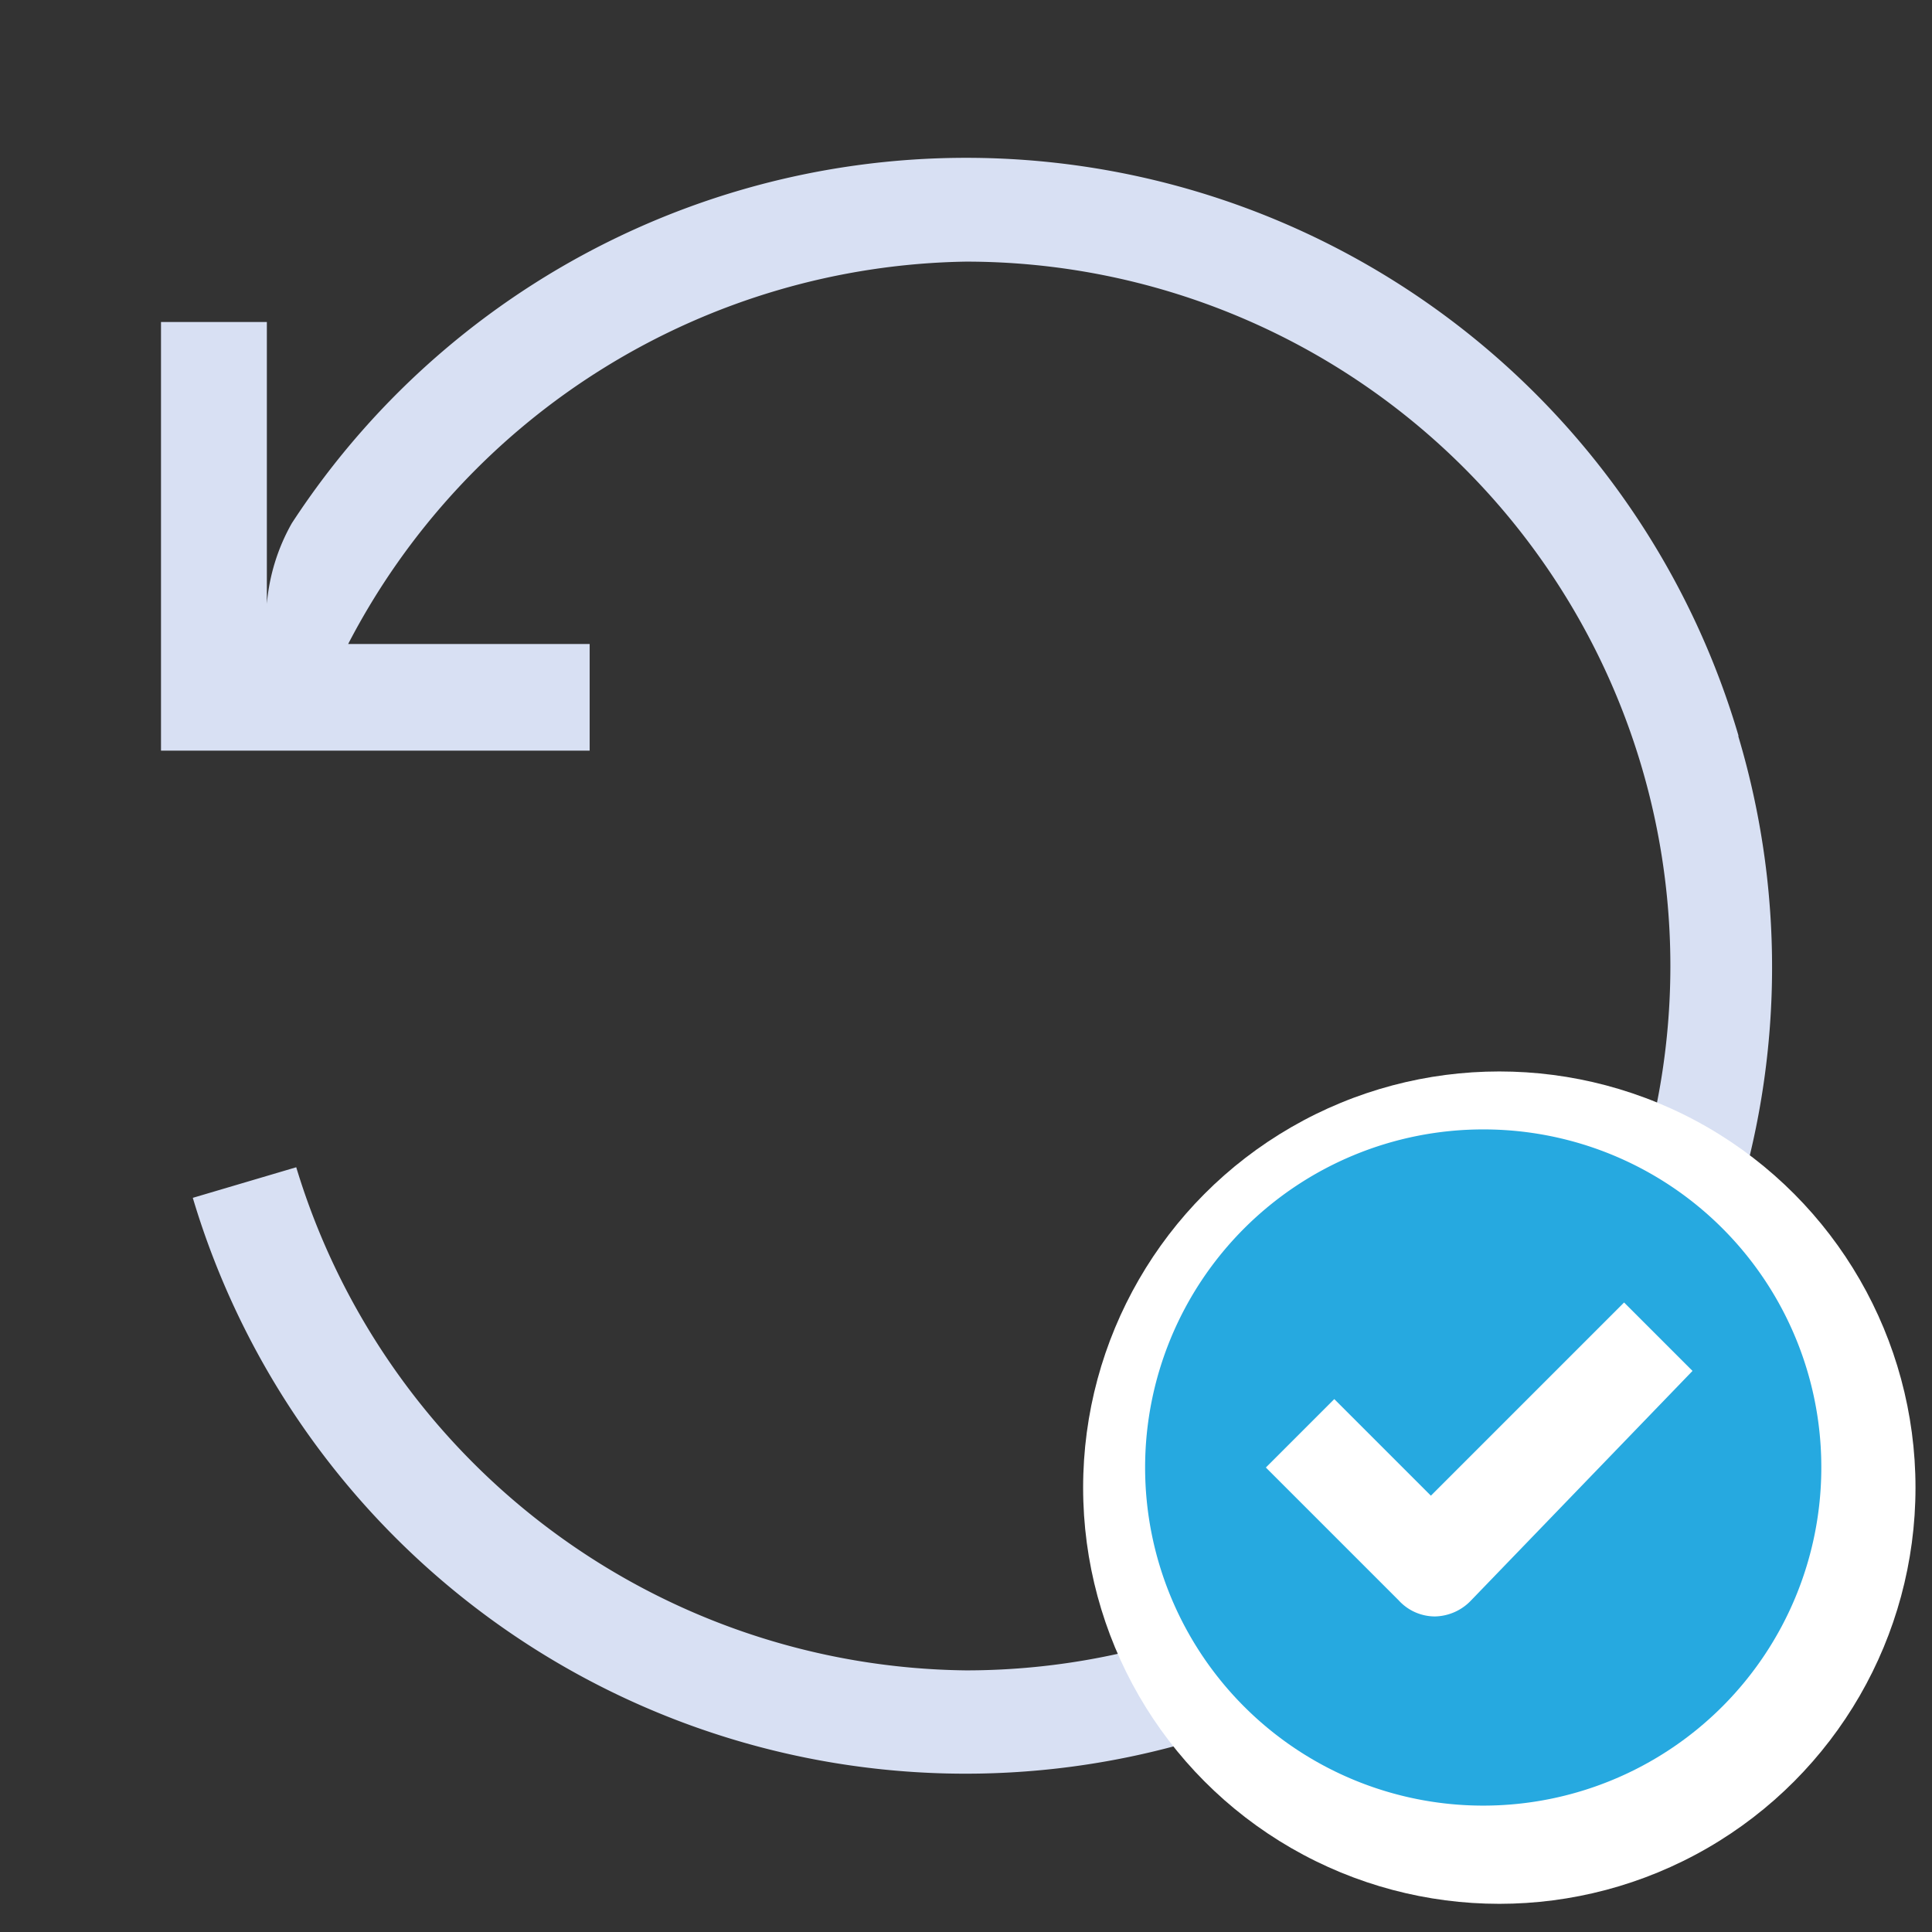
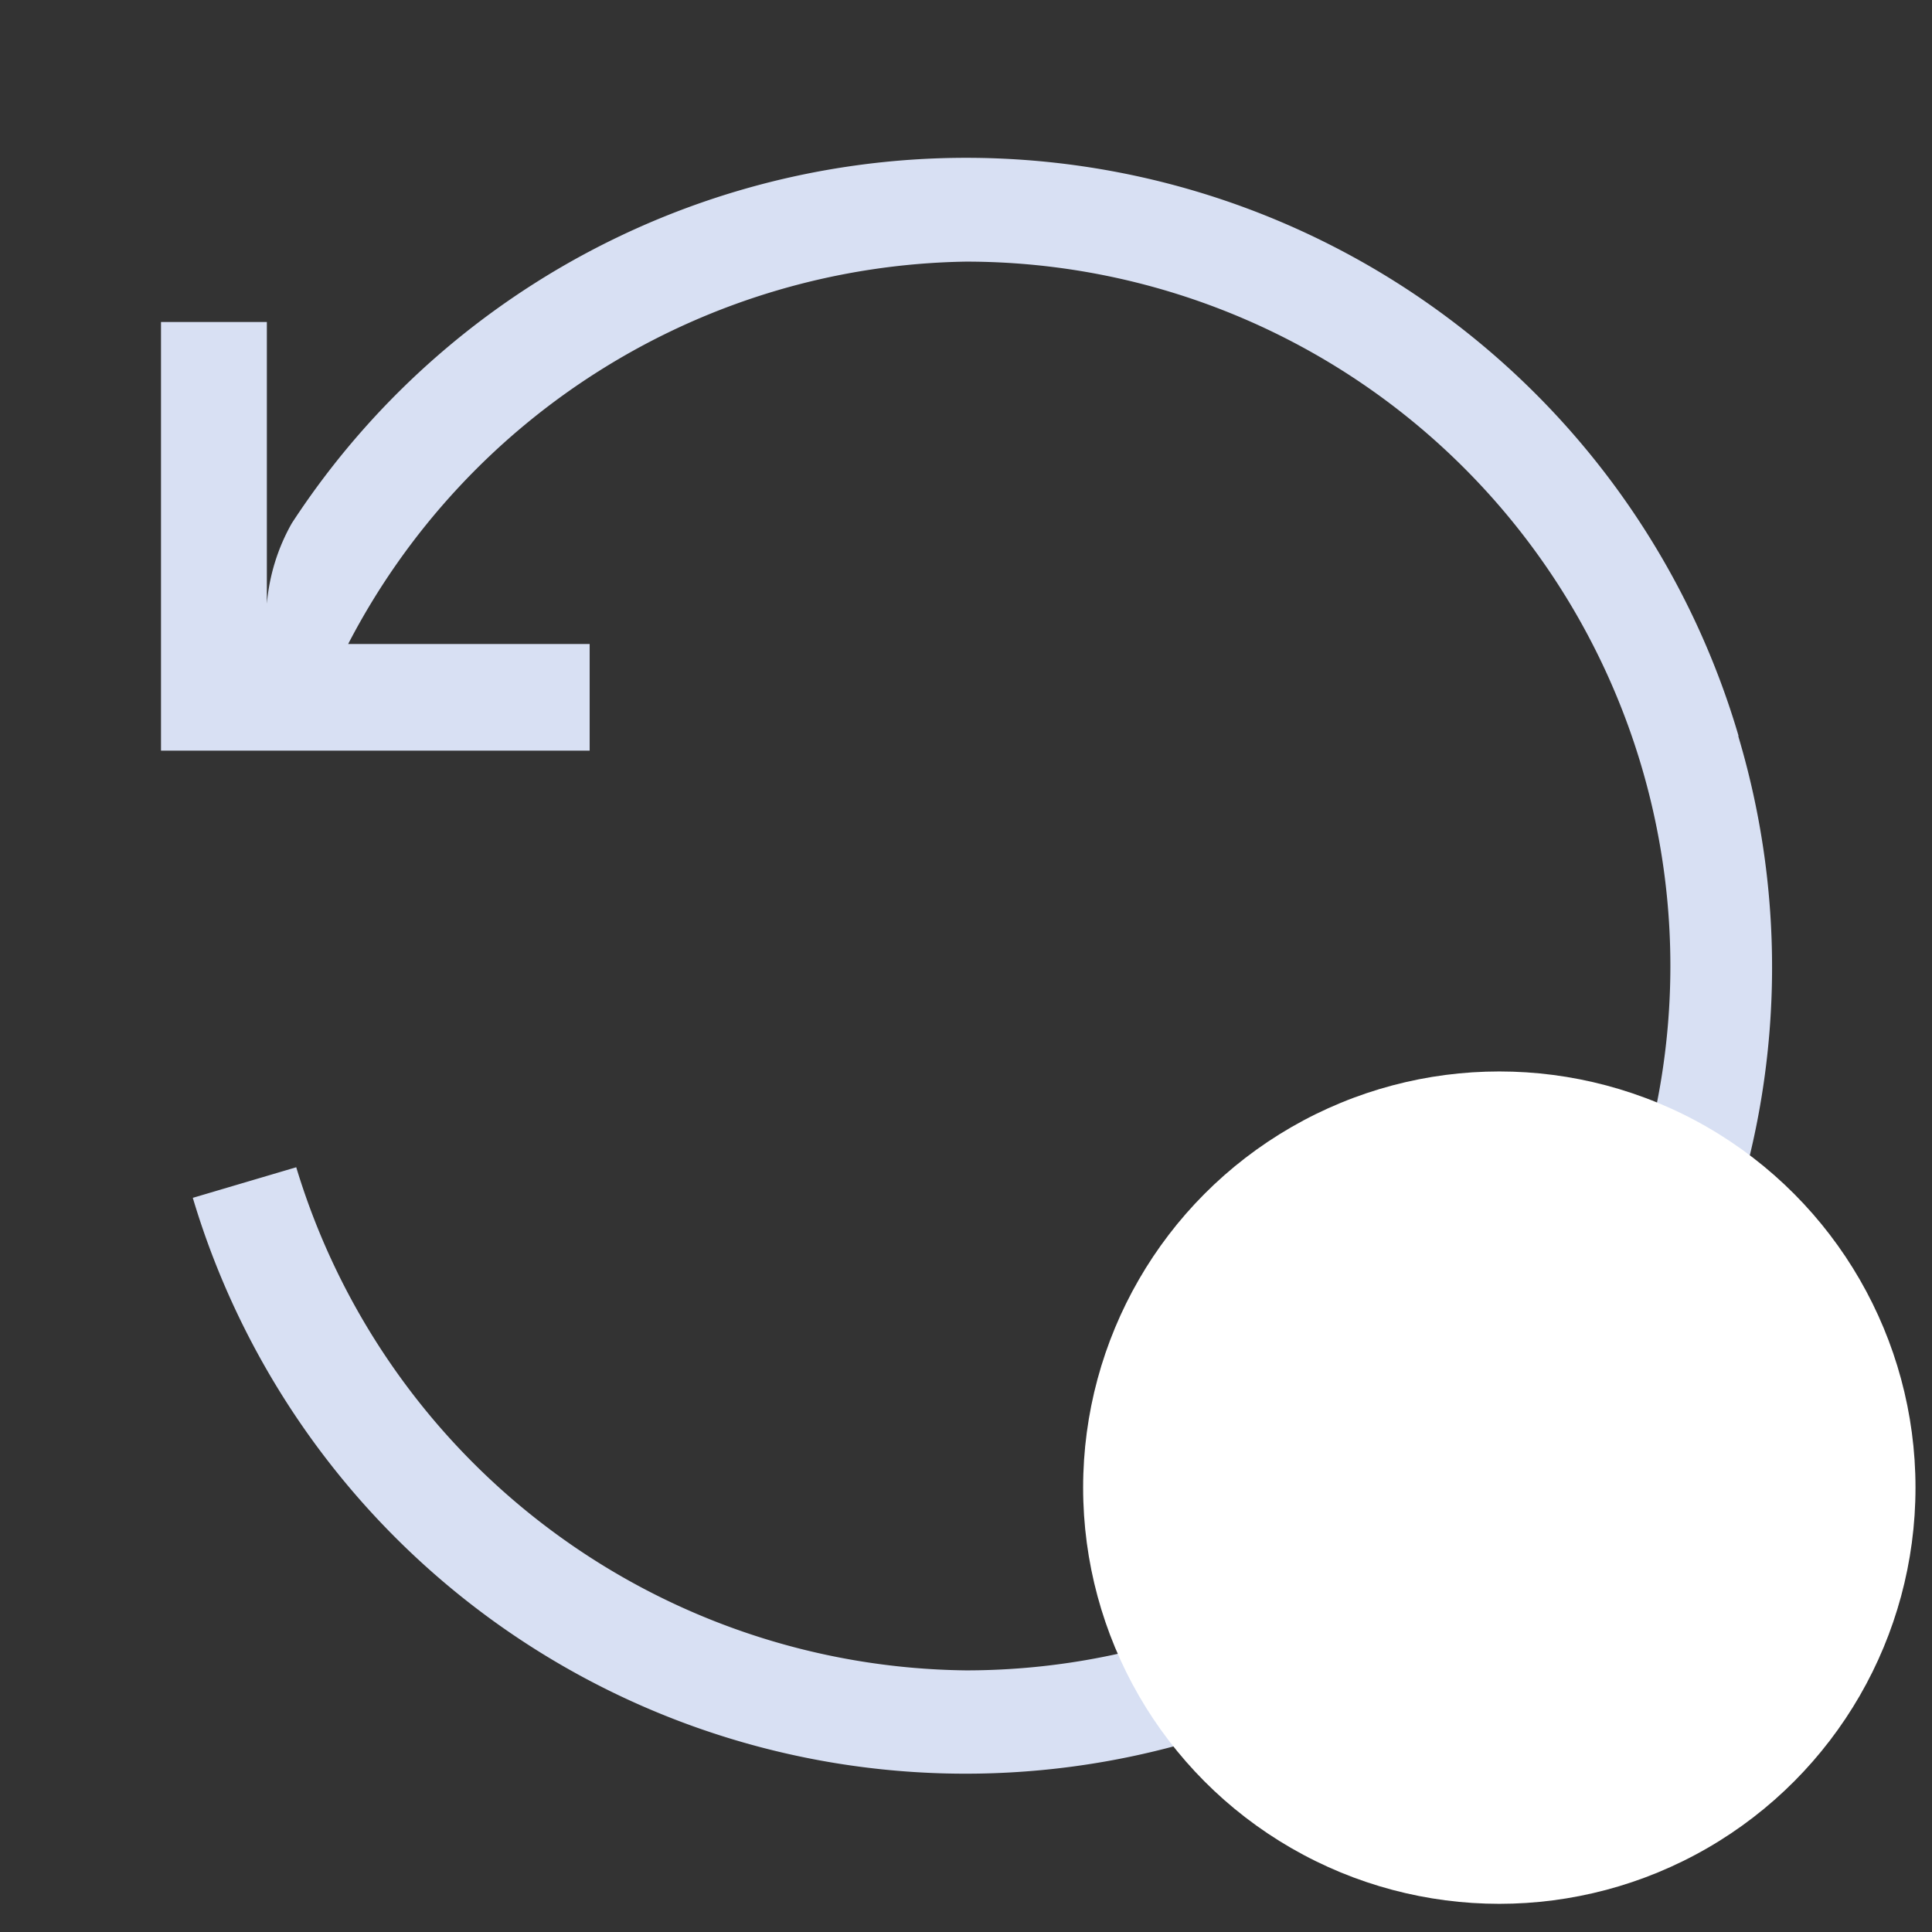
<svg xmlns="http://www.w3.org/2000/svg" id="Layer_1" data-name="Layer 1" viewBox="0 0 48 48">
  <rect x="0" y="0" width="48" height="48" fill="#333333" stroke="none" />
  <defs>
    <style>.cls-1{fill:#d8e0f3;}.cls-2{fill:#fff;}.cls-3{fill:#26a9e0;}</style>
  </defs>
  <path class="cls-1" d="M43.19,18.27A20,20,0,0,0,7.25,13a4.91,4.91,0,0,0-.62,2V8H4V18.65H14.65V16h-6A17.61,17.61,0,0,1,24,6.5a17.5,17.5,0,0,1,0,35A17.59,17.59,0,0,1,7.36,29l-2.57.76a20,20,0,0,0,38.4-11.46Z" />
  <circle class="cls-2" cx="37.25" cy="36.96" r="10.34" />
-   <path class="cls-3" d="M36.85,28.06a8.4,8.4,0,1,0,8.4,8.4A8.39,8.39,0,0,0,36.85,28.06Zm-.3,11.7a1.27,1.27,0,0,1-.9.4,1.22,1.22,0,0,1-.9-.4l-3.3-3.3,1.7-1.7,2.4,2.4,4.8-4.8,1.7,1.7Z" />
</svg>